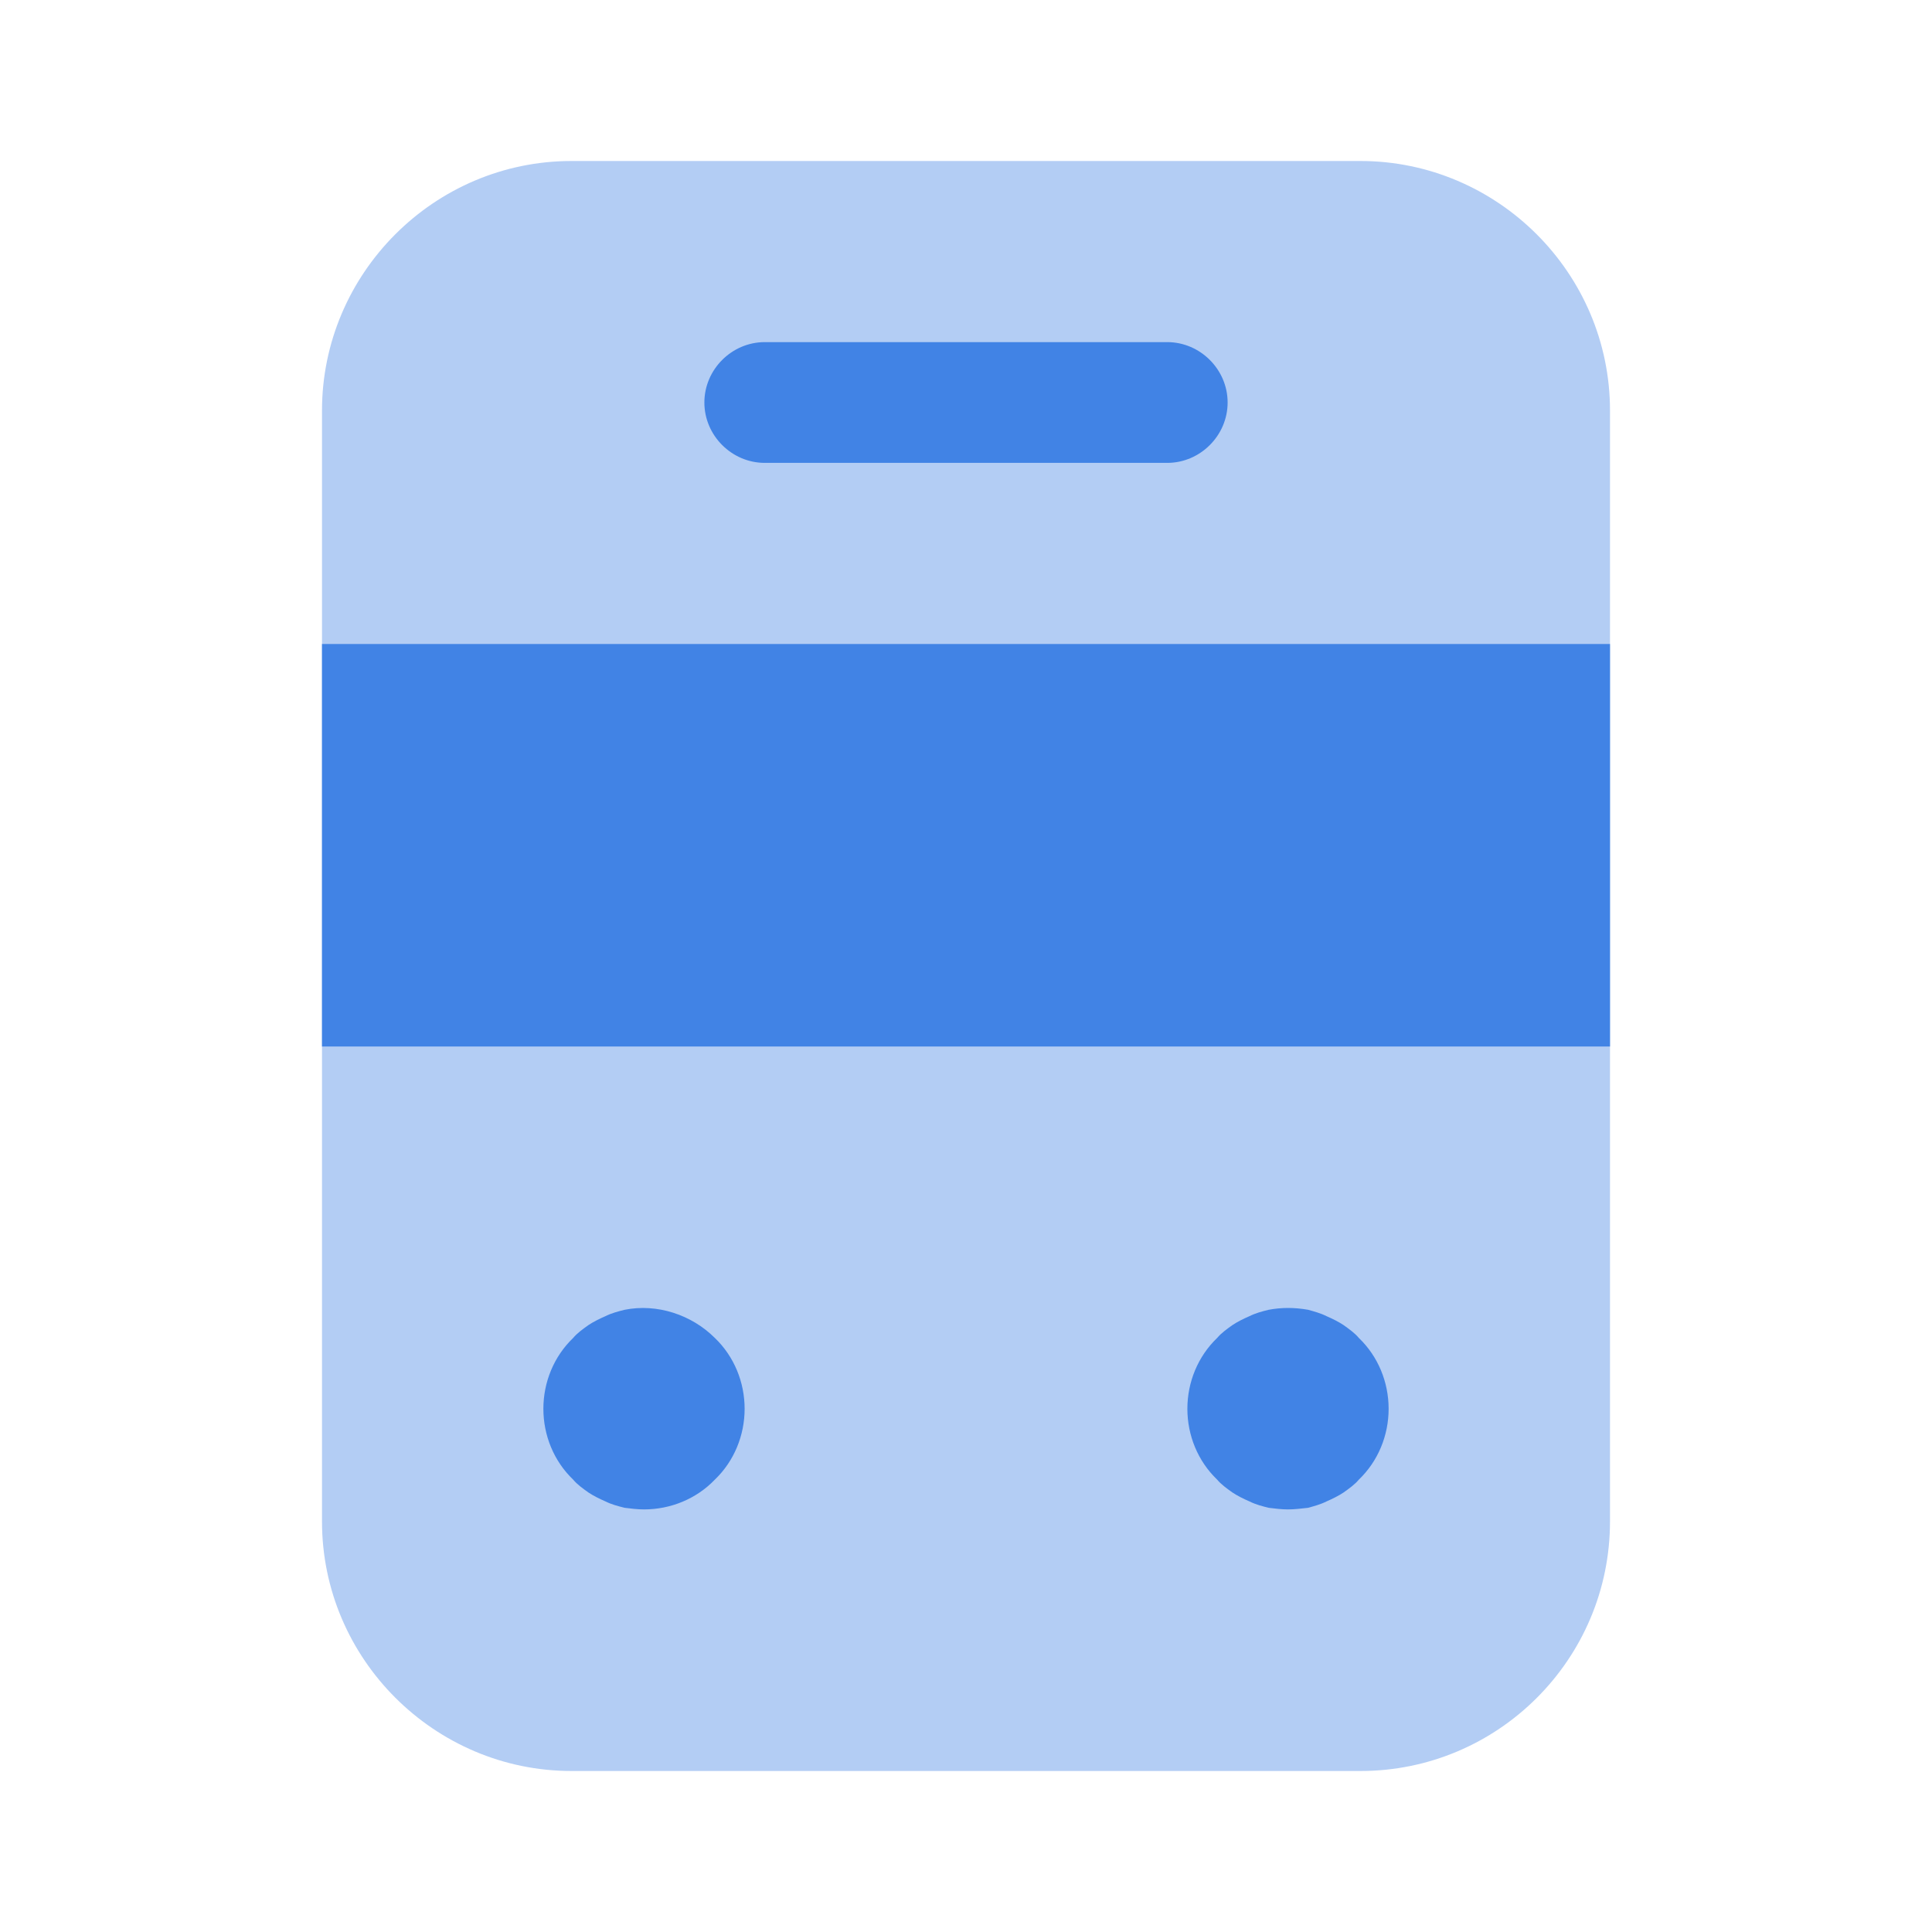
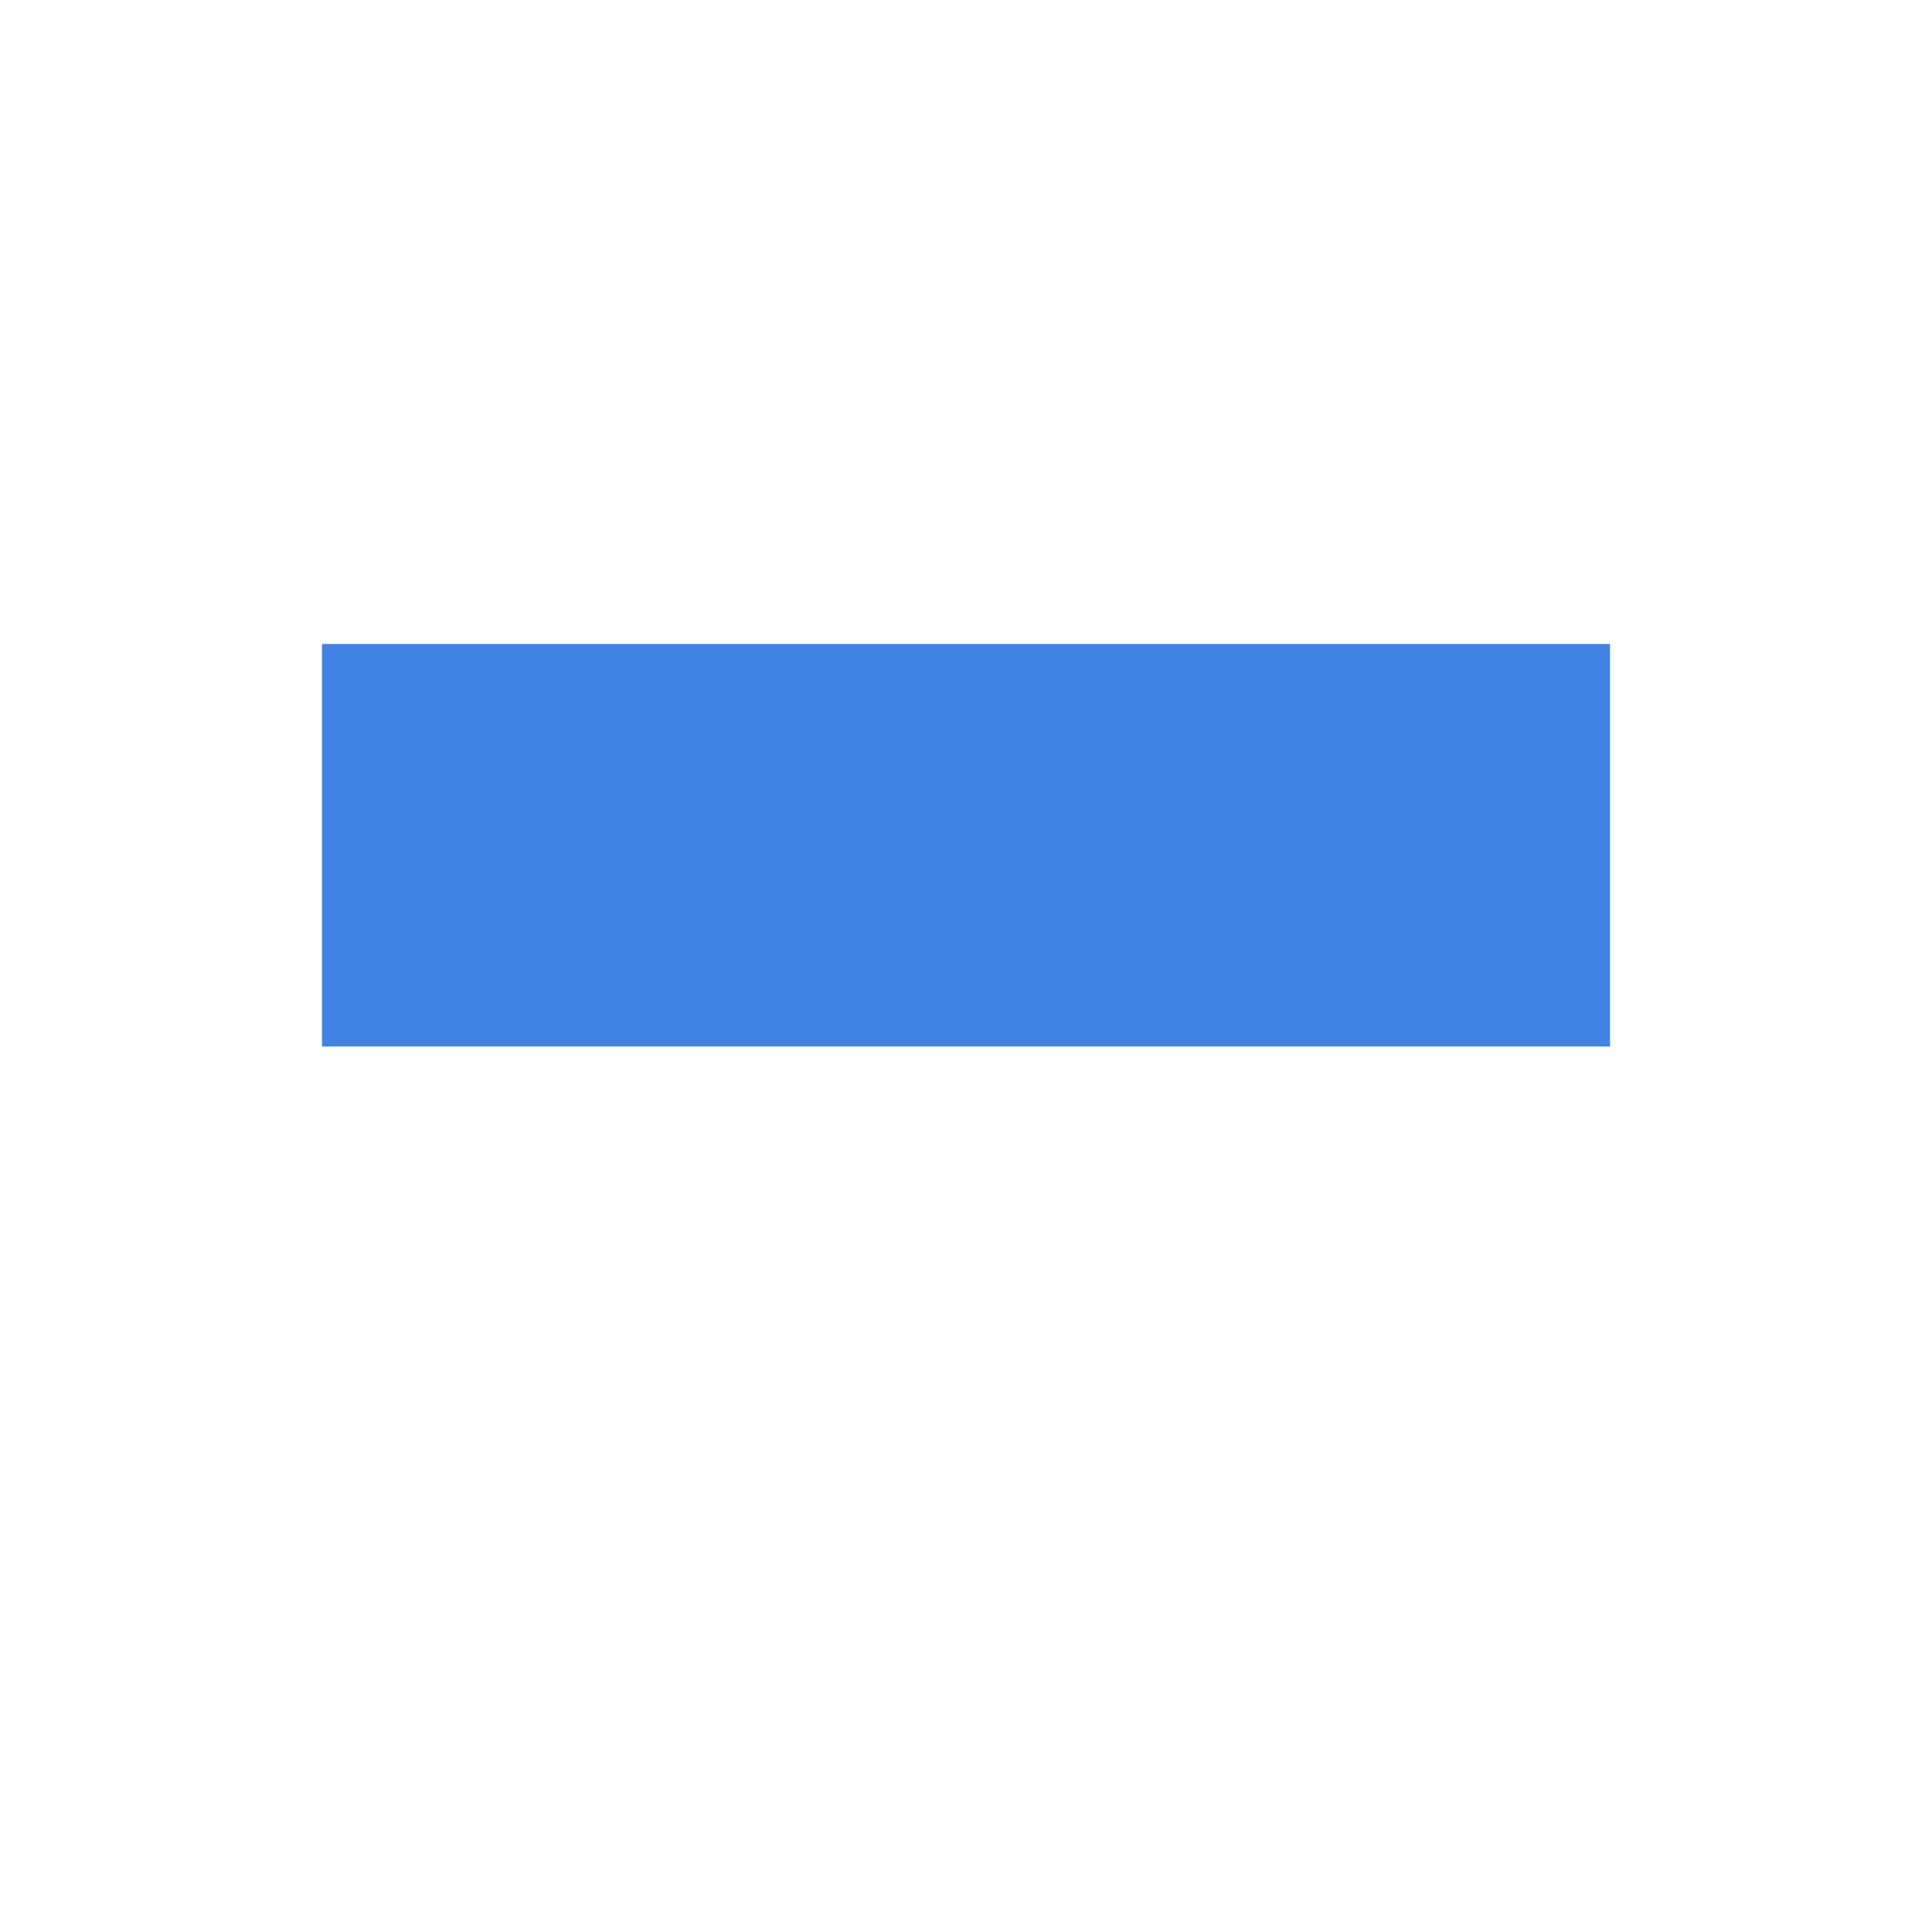
<svg xmlns="http://www.w3.org/2000/svg" viewBox="0 0 48 48" fill="none">
-   <path opacity="0.4" d="M33.8 44H14.2C10.8 44 8 41.22 8 37.8L8 10.2C8 6.8 10.78 4 14.2 4L33.8 4C37.2 4 40 6.78 40 10.2V37.8C40 41.22 37.22 44 33.8 44Z" fill="#4183E5" />
  <path d="M40 16L8 16V26H40V16Z" fill="#4183E5" />
-   <path d="M16 37.501C15.84 37.501 15.68 37.481 15.52 37.461C15.36 37.421 15.2 37.381 15.04 37.301C14.9 37.241 14.74 37.161 14.62 37.081C14.48 36.981 14.34 36.881 14.24 36.761C13.76 36.301 13.5 35.661 13.5 35.001C13.5 34.341 13.76 33.701 14.24 33.241C14.34 33.121 14.48 33.021 14.62 32.921C14.74 32.841 14.9 32.761 15.04 32.701C15.2 32.621 15.36 32.581 15.52 32.541C16.32 32.381 17.18 32.661 17.76 33.241C18.24 33.701 18.5 34.341 18.5 35.001C18.5 35.661 18.24 36.301 17.76 36.761C17.3 37.241 16.66 37.501 16 37.501Z" fill="#4183E5" />
-   <path d="M32 37.501C31.84 37.501 31.68 37.481 31.52 37.461C31.36 37.421 31.2 37.381 31.04 37.301C30.9 37.241 30.74 37.161 30.62 37.081C30.48 36.981 30.34 36.881 30.24 36.761C29.76 36.301 29.5 35.661 29.5 35.001C29.5 34.341 29.76 33.701 30.24 33.241C30.34 33.121 30.48 33.021 30.62 32.921C30.74 32.841 30.9 32.761 31.04 32.701C31.2 32.621 31.36 32.581 31.52 32.541C31.84 32.481 32.16 32.481 32.5 32.541C32.64 32.581 32.8 32.621 32.96 32.701C33.1 32.761 33.26 32.841 33.38 32.921C33.52 33.021 33.66 33.121 33.76 33.241C34.24 33.701 34.5 34.341 34.5 35.001C34.5 35.661 34.24 36.301 33.76 36.761C33.66 36.881 33.52 36.981 33.38 37.081C33.26 37.161 33.1 37.241 32.96 37.301C32.8 37.381 32.64 37.421 32.5 37.461C32.32 37.481 32.16 37.501 32 37.501Z" fill="#4183E5" />
-   <path d="M29 11.5H19C18.18 11.5 17.5 10.82 17.5 10C17.5 9.18 18.18 8.5 19 8.5H29C29.82 8.5 30.5 9.18 30.5 10C30.5 10.82 29.82 11.5 29 11.5Z" fill="#4183E5" />
</svg>